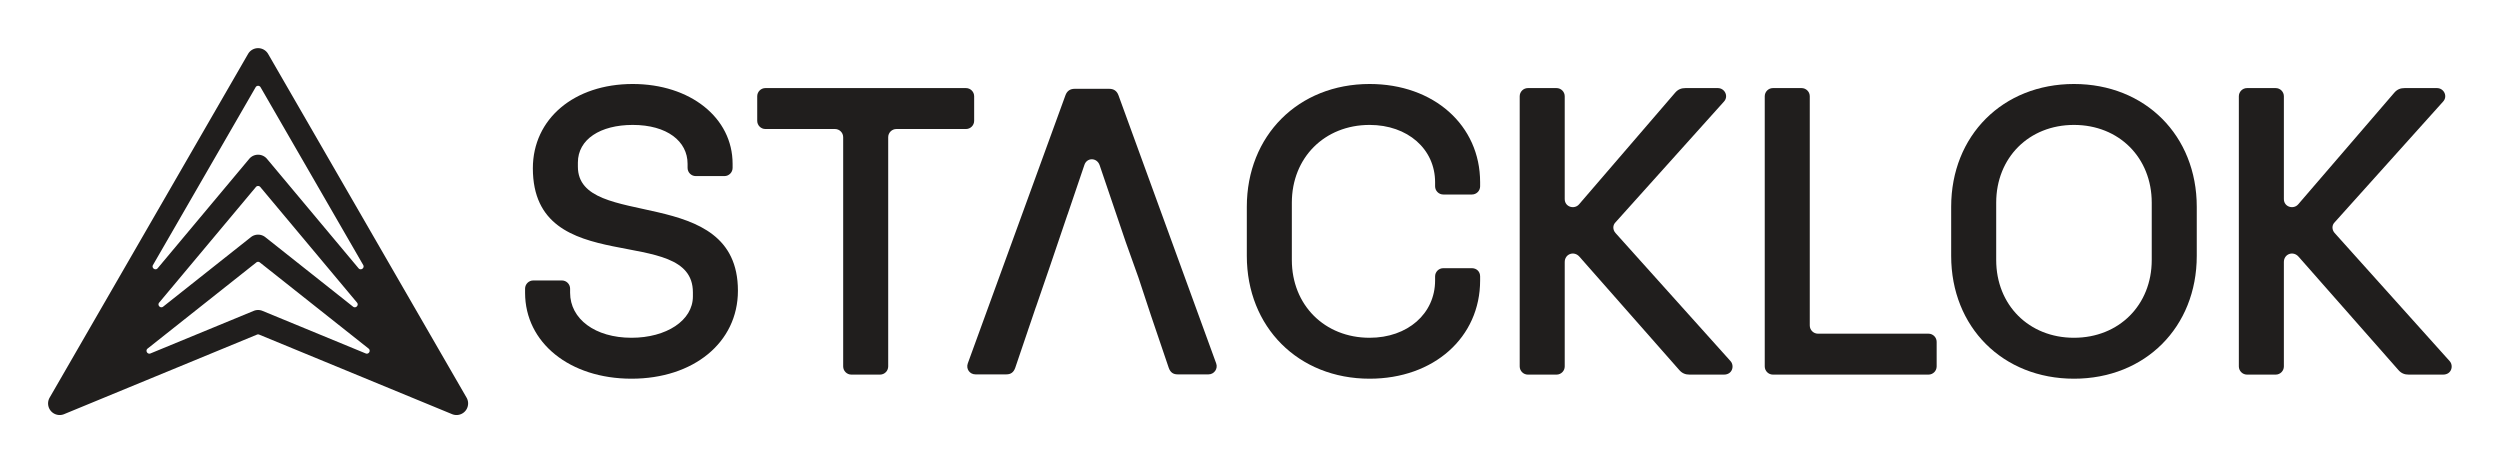
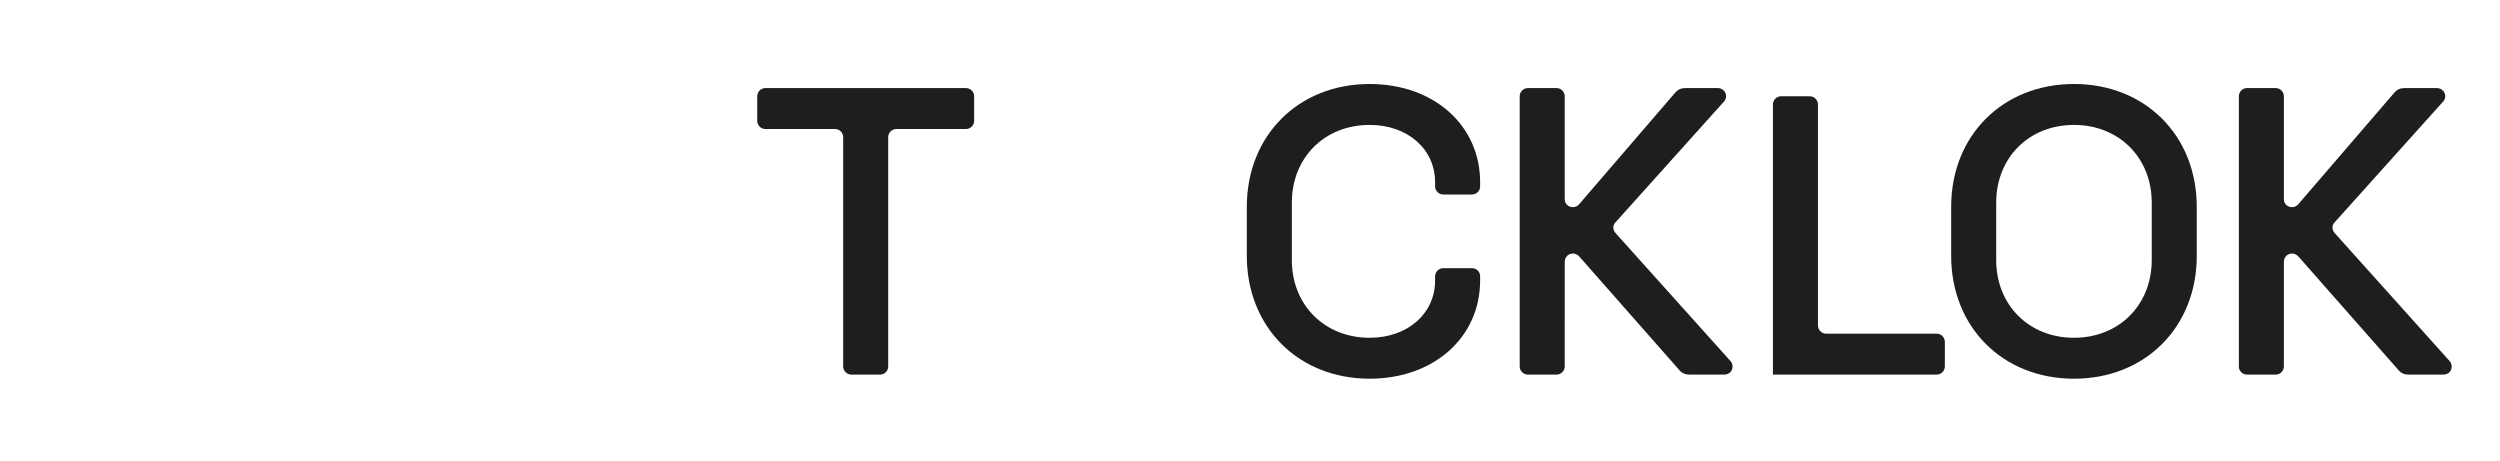
<svg xmlns="http://www.w3.org/2000/svg" role="img" viewBox="-22.42 -22.42 1165.84 214.84">
  <title>Stacklok-Default-Black.svg</title>
  <g fill="#201e1d" fill-opacity="1" stroke="none" transform="matrix(1.333 0 0 -1.333 0 171.12) scale(.1)">
    <path fill-rule="nonzero" d="M2509.5 1000.56c-15.76 0-28.64 12.89-28.64 28.64v85.92c0 15.75 12.88 28.64 28.64 28.64h701.65c15.75 0 28.64-12.89 28.64-28.64v-85.92c0-15.75-12.89-28.64-28.64-28.64h-243.43c-15.75 0-28.64-12.884-28.64-28.638V170.031c0-15.75-12.89-28.64-28.64-28.64H2810.2c-15.75 0-28.63 12.89-28.63 28.64v801.891c0 15.754-12.89 28.638-28.64 28.638H2509.5" />
-     <path fill-rule="nonzero" d="M2041.05 127.07c-216.22 0-372.3 126.02-372.3 300.711v14.321c0 15.753 12.88 28.64 28.63 28.64h100.24c15.75 0 28.64-12.887 28.64-28.64v-14.321c0-91.644 87.35-157.511 214.79-157.511 121.72 0 214.79 60.14 214.79 144.625v14.32c0 244.863-559.89 40.094-559.89 433.879 0 173.266 144.63 294.976 349.4 294.976 200.47 0 349.39-117.41 349.39-279.222v-14.321c0-15.754-12.89-28.64-28.64-28.64h-100.23c-15.75 0-28.64 12.886-28.64 28.64v14.321c0 78.754-71.6 136.032-191.88 136.032-113.13 0-191.88-50.118-191.88-131.739v-14.317c0-226.25 559.89-54.414 559.89-433.883 0-181.851-156.08-307.871-372.31-307.871" />
-     <path fill-rule="nonzero" d="M4086.44 180.75l-341.72 937.66c-5.64 15.74-16.92 22.8-32.33 22.8h-120.96c-15.5 0-26.69-7.15-32.33-22.8l-341.53-937.66c-7.05-19.941 7.05-38.539 26.69-38.539h108.27c15.51 0 25.28 7.148 30.92 22.801l44.17 130.117h-.09l10.62 30.91 17.01 50.18c.37.953.75 1.812 1.13 2.765l50.09 145.672 59.86 176.391h.19l58.84 173.34c8.45 27.09 43.6 27.09 53.38 0l91.25-268.641 44.83-125.351 43.71-132.415 62.12-182.968c5.64-15.742 15.5-22.801 30.92-22.801h108.27c19.64 0 33.73 19.937 26.69 38.539" />
    <path fill-rule="nonzero" d="M7664.18 1115.12c0 15.75 12.89 28.63 28.64 28.63h100.24c15.75 0 28.64-12.88 28.64-28.63V755.695c0-28.636 34.36-37.23 50.12-18.613L8208.32 1128c10.03 11.46 21.48 15.75 35.8 15.75h113.13c24.34 0 38.66-28.63 21.47-47.25l-379.46-422.426c-10.02-10.023-10.02-25.773 0-37.23l402.38-448.196c14.32-15.757 7.16-47.257-22.92-47.257h-120.28c-14.32 0-25.77 4.3-35.8 15.75l-349.39 396.652c-18.62 21.48-51.55 10.023-51.55-18.617V170.031c0-15.75-12.89-28.64-28.64-28.64h-100.24c-15.75 0-28.64 12.89-28.64 28.64v945.089" />
    <path fill-rule="nonzero" d="M7087.37 270.27c157.51 0 272.07 114.55 272.07 272.066v200.473c0 157.515-114.56 272.071-272.07 272.071-157.52 0-272.07-114.556-272.07-272.071V542.336c0-157.516 114.55-272.066 272.07-272.066zm0-143.2c-249.16 0-429.59 180.426-429.59 429.586v171.832c0 249.16 180.43 429.582 429.59 429.582 249.15 0 429.58-180.422 429.58-429.582V556.656c0-249.16-180.43-429.586-429.58-429.586" />
-     <path fill-rule="nonzero" d="M6034.22 141.391c-15.75 0-28.64 12.89-28.64 28.64v945.089c0 15.75 12.89 28.63 28.64 28.63h100.24c15.75 0 28.64-12.88 28.64-28.63V313.227c0-15.754 12.89-28.641 28.64-28.641h386.62c15.76 0 28.64-12.887 28.64-28.637v-85.918c0-15.75-12.88-28.64-28.64-28.64h-544.14" />
+     <path fill-rule="nonzero" d="M6034.22 141.391v945.089c0 15.75 12.89 28.63 28.64 28.63h100.24c15.75 0 28.64-12.88 28.64-28.63V313.227c0-15.754 12.89-28.641 28.64-28.641h386.62c15.76 0 28.64-12.887 28.64-28.637v-85.918c0-15.75-12.88-28.64-28.64-28.64h-544.14" />
    <path fill-rule="nonzero" d="M5148.32 1115.12c0 15.75 12.89 28.63 28.64 28.63h100.23c15.76 0 28.64-12.88 28.64-28.63V755.695c0-28.636 34.37-37.23 50.12-18.613L5692.46 1128c10.02 11.46 21.48 15.75 35.8 15.75h113.12c24.34 0 38.66-28.63 21.48-47.25l-379.47-422.426c-10.02-10.023-10.02-25.773 0-37.23l402.38-448.196c14.32-15.757 7.16-47.257-22.91-47.257h-120.28c-14.32 0-25.78 4.3-35.8 15.75l-349.4 396.652c-18.61 21.48-51.55 10.023-51.55-18.617V170.031c0-15.75-12.88-28.64-28.64-28.64h-100.23c-15.75 0-28.64 12.89-28.64 28.64v945.089" />
    <path fill-rule="nonzero" d="M4623.24 127.07c-249.16 0-429.58 180.426-429.58 429.586v171.832c0 249.16 180.42 429.582 429.58 429.582 224.82 0 386.63-144.62 386.63-343.664v-14.32c0-15.75-12.89-28.637-28.64-28.637h-100.24c-15.75 0-28.64 12.887-28.64 28.637v14.32c0 115.989-95.94 200.474-229.11 200.474-157.51 0-272.07-114.556-272.07-272.071V542.336c0-157.516 114.56-272.066 272.07-272.066 133.17 0 229.11 84.48 229.11 200.468v14.321c0 15.75 12.89 28.636 28.64 28.636h100.24c15.75 0 28.64-11.453 28.64-28.636v-14.321c0-199.039-161.81-343.668-386.63-343.668" />
-     <path fill-rule="evenodd" d="M367.059 524.887c-6.114-10.59 8.48-20.797 16.328-11.418l320.222 382.648 1.485 1.688c7.644 8.175 18.367 12.851 29.629 12.851 12.011 0 23.414-5.328 31.121-14.539l320.206-382.648c7.85-9.375 22.44.828 16.33 11.418L743.383 1146.69c-3.852 6.67-13.473 6.67-17.32 0zm21.656-131.5c-7.727-9.235 4.441-21.731 13.879-14.258l306.933 243.129c14.758 11.691 35.629 11.691 50.391 0l306.932-243.137c9.43-7.473 21.6 5.027 13.88 14.258L742.391 797.691c-3.996 4.778-11.34 4.778-15.34 0zm-40.449-160.828c-9.086-7.2-.696-21.508 10.019-17.09l360.969 148.832c9.906 4.082 21.031 4.082 30.937 0L1111.15 215.48c10.71-4.421 19.11 9.891 10.02 17.079L740.93 533.773c-3.637 2.883-8.782 2.883-12.418 0zM734.723 1283.43c.906 0 1.808-.03 2.703-.09 13.441-.89 25.644-8.43 32.441-20.19L1464.02 60.859c.42-.738.81-1.488 1.19-2.238.06-.121.11-.242.17-.359.06-.121.13-.25.19-.383.07-.141.14-.289.21-.438.34-.75.66-1.5.95-2.262.04-.09.07-.18.1-.281.45-1.188.85-2.398 1.18-3.617.05-.18.1-.359.15-.551.26-.992.47-1.992.65-2.992.02-.098.04-.199.05-.297.08-.453.15-.91.22-1.359.02-.141.03-.281.05-.41.05-.473.11-.934.15-1.402.01-.121.01-.23.02-.348.11-1.312.16-2.621.14-3.934 0-.156-.01-.328-.01-.5-.03-.887-.07-1.789-.16-2.68-.01-.16-.04-.328-.06-.488-.19-1.789-.49-3.559-.91-5.309-.07-.273-.13-.543-.2-.801-.22-.82-.46-1.641-.73-2.441-.05-.16-.1-.32-.16-.469-.04-.121-.08-.242-.13-.352-.26-.738-.53-1.48-.84-2.199-.08-.211-.19-.398-.28-.609-.01-.019-.02-.051-.03-.082-.03-.078-.07-.16-.11-.238-.27-.621-.57-1.219-.88-1.832-.07-.109-.12-.238-.18-.359-.12-.219-.24-.438-.36-.66-.12-.219-.25-.438-.38-.66-.15-.258-.29-.508-.44-.758-.09-.141-.18-.289-.27-.441-.06-.09-.12-.18-.18-.27-2.2-3.469-4.94-6.641-8.21-9.371-.11-.098-.22-.188-.34-.277-.47-.391-.96-.77-1.46-1.141-.24-.18-.47-.359-.71-.531-.08-.059-.17-.121-.25-.168l-.03-.031c-.1-.07-.21-.129-.31-.199-.4-.27-.8-.539-1.21-.801-.09-.059-.18-.121-.27-.18-.92-.57-1.86-1.102-2.82-1.602-.2-.098-.39-.211-.59-.309-.06-.031-.11-.039-.17-.07-.03-.012-.05-.031-.08-.051-.17-.078-.35-.168-.53-.25-1.62-.758-3.27-1.41-4.94-1.938-.06-.023-.11-.043-.16-.051-1.92-.609-3.87-1.062-5.83-1.371-.07-.012-.14-.02-.22-.031-.52-.078-1.05-.148-1.58-.207-.14-.023-.28-.043-.42-.051-.31-.031-.62-.062-.93-.082-.05 0-.1-.008-.15-.008-.65-.051-1.3-.082-1.95-.102-.14 0-.27-.008-.4-.008-.21 0-.42-.012-.63-.012h-.27c-.72.012-1.43.039-2.14.078-.12.012-.24.012-.35.023-.24.02-.47.027-.71.047-.8.07-1.59.16-2.39.273-.05.008-.1.008-.16.02-.03.008-.07.008-.1.008-.17.031-.33.062-.49.09-.88.141-1.75.32-2.62.52-.06.012-.13.023-.19.043-.14.027-.28.07-.42.098-.95.242-1.89.5-2.83.801-.86.289-1.72.609-2.56.949-.1.039-.2.07-.3.109l-.31.133c-.13.047-.25.098-.38.148L738.531 281.32c-2.437 1.012-5.179 1.012-7.621 0L56.605 3.289l-.02-.008-.047-.02-.5-.203c-.031-.008-.074-.02-.105-.027-.902-.371-1.809-.723-2.727-1.02-.945-.312-1.906-.57-2.871-.812-.144-.027-.285-.078-.43-.109-.059-.02-.117-.02-.176-.031-.797-.188-1.602-.348-2.41-.48-.242-.039-.48-.09-.723-.129L46.539.441c-.098-.012-.195-.012-.293-.031-.758-.102-1.516-.199-2.277-.262-.195-.02-.391-.039-.586-.047-.227-.023-.457-.023-.684-.031C42.062.039 41.426.012 40.785 0h-.293c-.203 0-.41.012-.613.012-.133 0-.262.008-.391.008-.656.02-1.309.051-1.965.102-.051 0-.105.008-.156.008-.305.02-.613.051-.918.082-.16.008-.316.039-.476.059-.523.062-1.043.121-1.562.199-.051.012-.098.012-.148.02-.445.07-.891.152-1.336.23-.078.02-.156.043-.234.051-.969.191-1.926.422-2.883.691-.148.039-.301.07-.449.109-.262.078-.52.168-.781.25-.144.039-.293.09-.438.141-.602.188-1.203.391-1.797.609-.098.039-.192.07-.285.109-.211.082-.422.172-.633.25-.055.02-.105.051-.156.07-.348.141-.695.281-1.035.43-.195.09-.387.18-.578.262-.324.148-.645.309-.965.457-.086.043-.172.082-.254.121-.105.051-.207.109-.312.172-1.027.52-2.039 1.09-3.027 1.699-.09.059-.176.121-.266.168-1.656 1.051-3.262 2.23-4.785 3.551-.238.199-.469.422-.703.629-.422.383-.836.773-1.238 1.172C10.996 12.75 9.957 13.879 9 15.07c-.211.262-.414.531-.617.789-.172.23-.348.449-.516.68-.117.16-.227.32-.344.48-.598.84-1.16 1.699-1.688 2.57-.117.199-.23.391-.344.59-.176.301-.352.602-.516.91a18.288 18.288 0 0 0-.293.539c-.062.121-.117.25-.176.359-.293.57-.578 1.141-.84 1.711-.066.152-.133.289-.195.43-.383.871-.734 1.75-1.055 2.641-.102.281-.199.562-.293.84-.289.852-.555 1.711-.781 2.582-.062.231-.109.469-.168.699-.438 1.789-.754 3.598-.945 5.43-.02.16-.043.328-.059.488-.086.891-.133 1.793-.156 2.68-.008.184-.008.363-.012.531-.016 1.262.016 2.531.117 3.789.012.16.023.332.039.492.047.488.102.981.168 1.469.008.09.016.172.027.262.129.949.293 1.898.488 2.84.066.309.133.609.207.918.066.293.137.582.215.883.051.199.109.41.164.609.336 1.219.73 2.43 1.184 3.617.035.102.07.191.105.281.059.141.109.289.168.441l.156.391c.262.637.539 1.27.84 1.899.039.078.078.168.117.25.438.91.922 1.809 1.434 2.699L699.586 1263.15l1.426 2.29c7.027 10.49 18.558 17.12 31.172 17.91.839.06 1.687.08 2.539.08" />
  </g>
</svg>